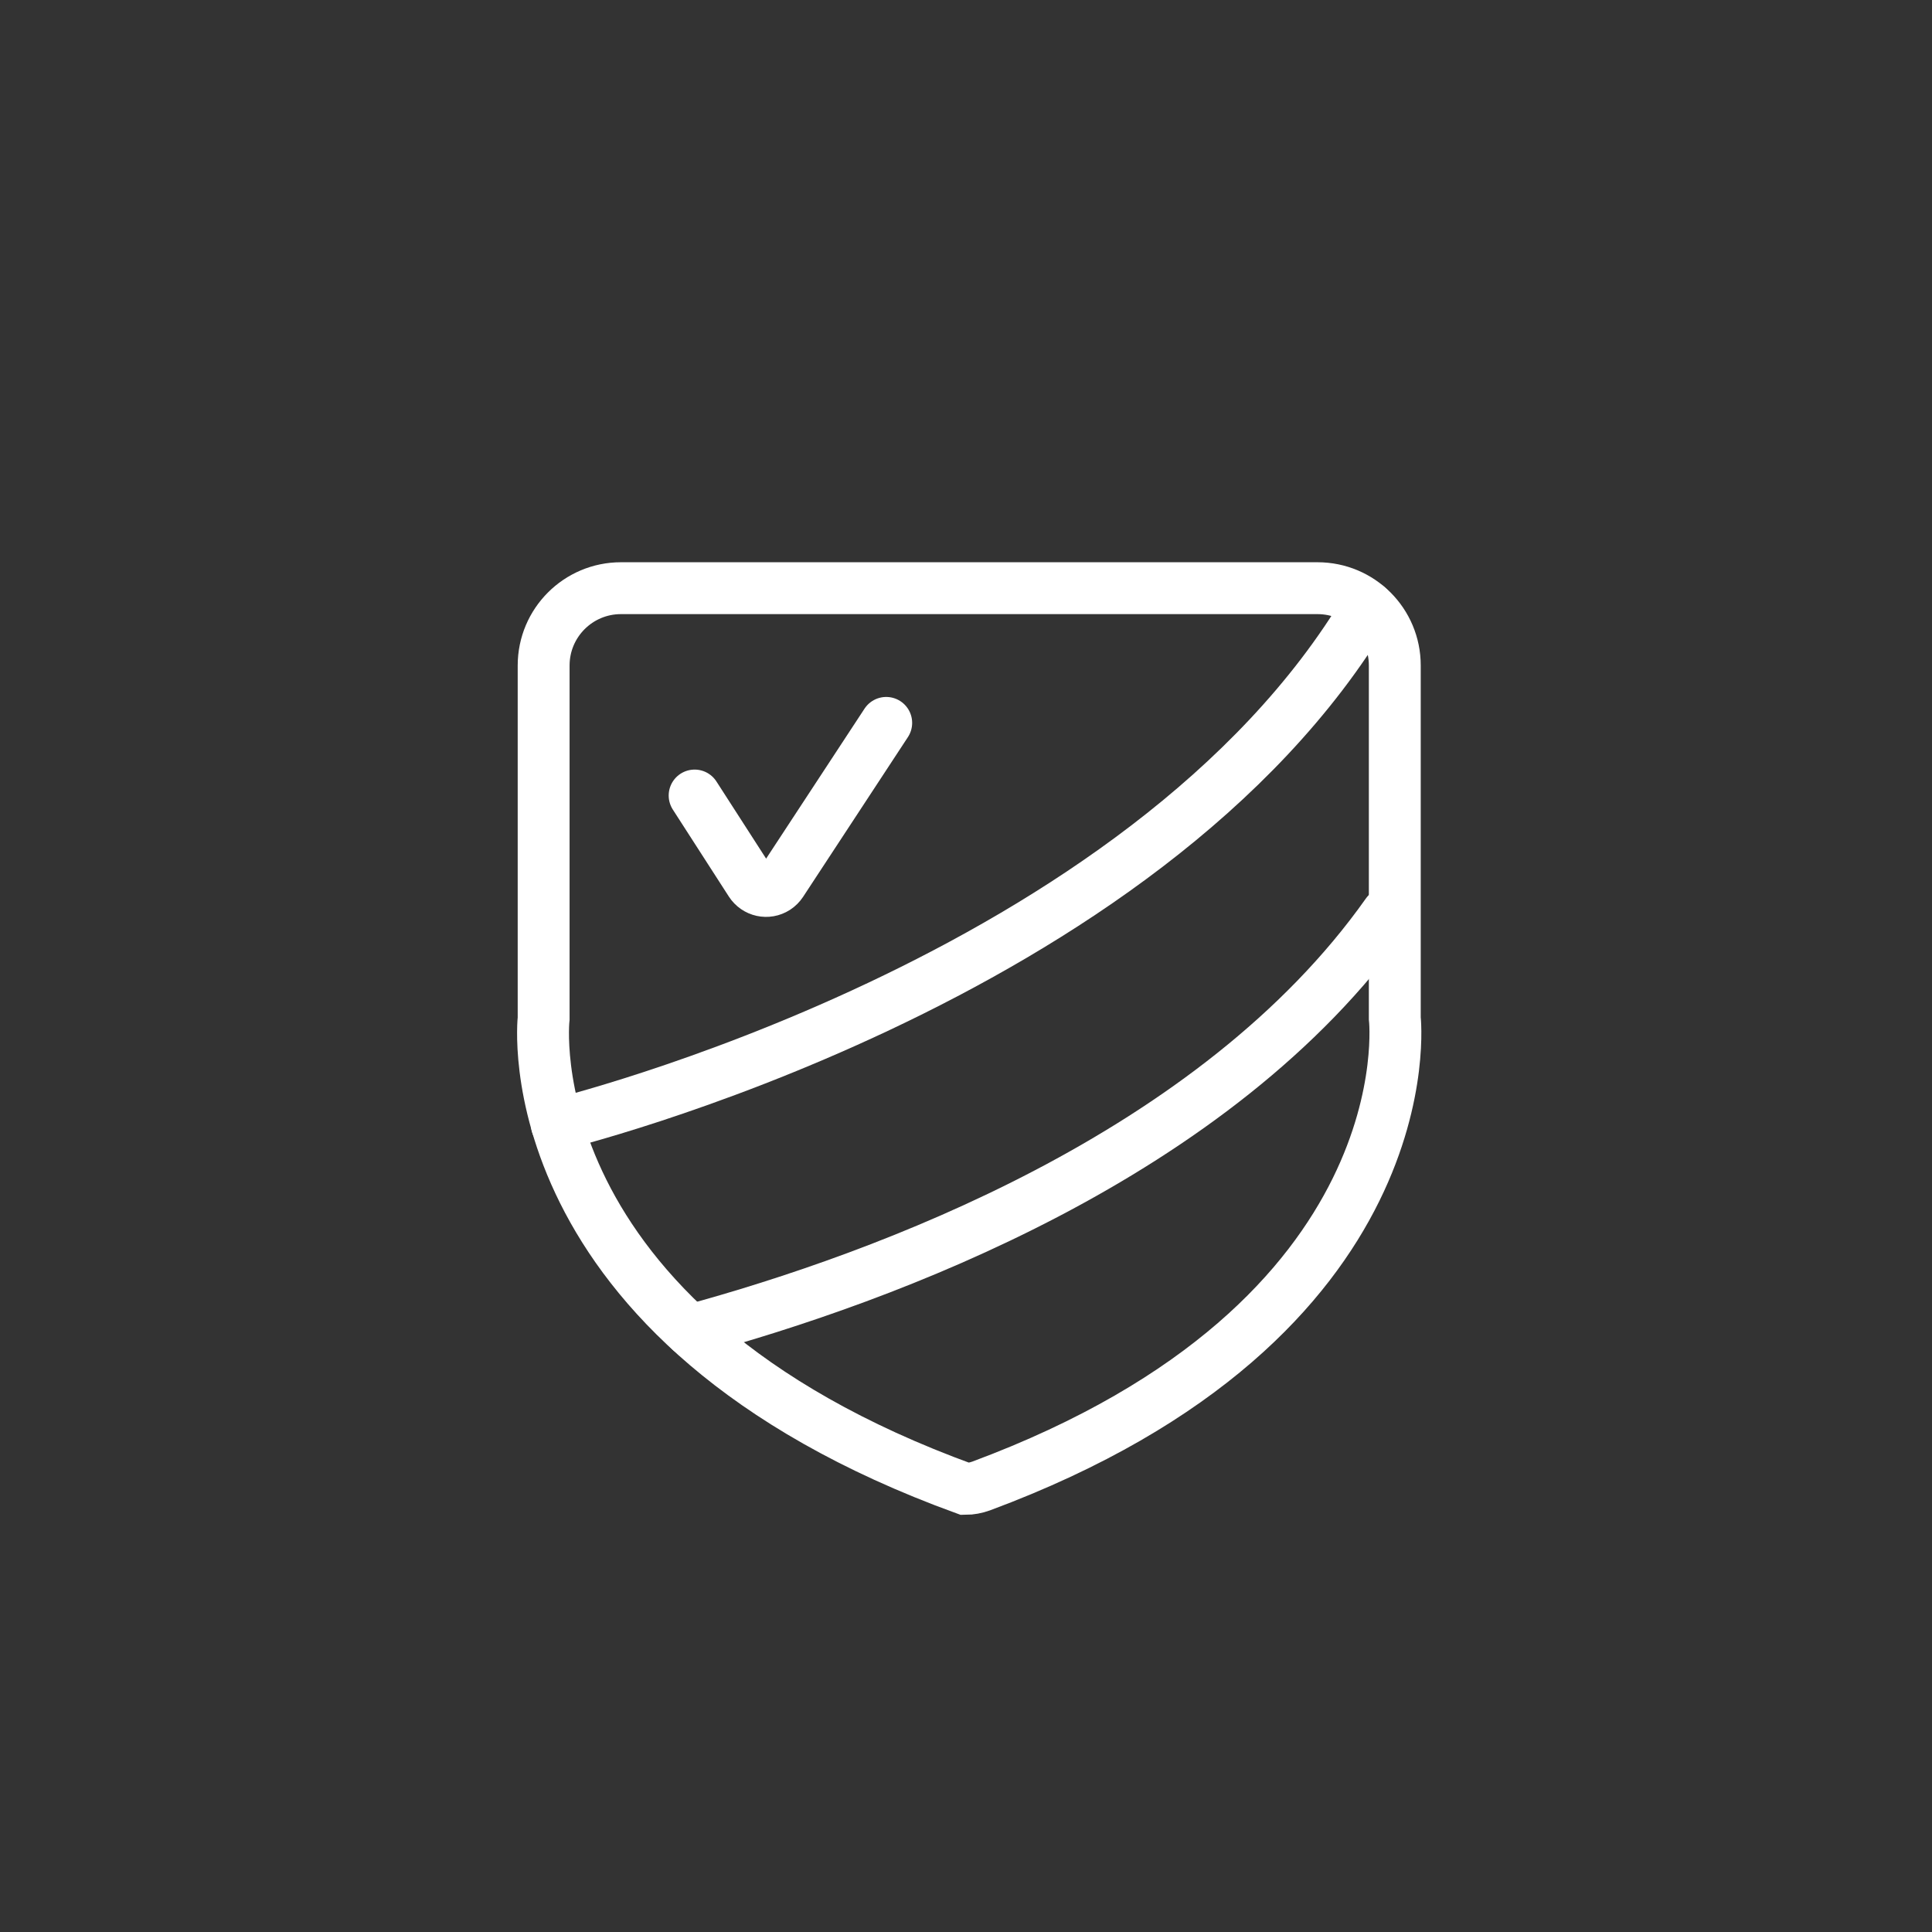
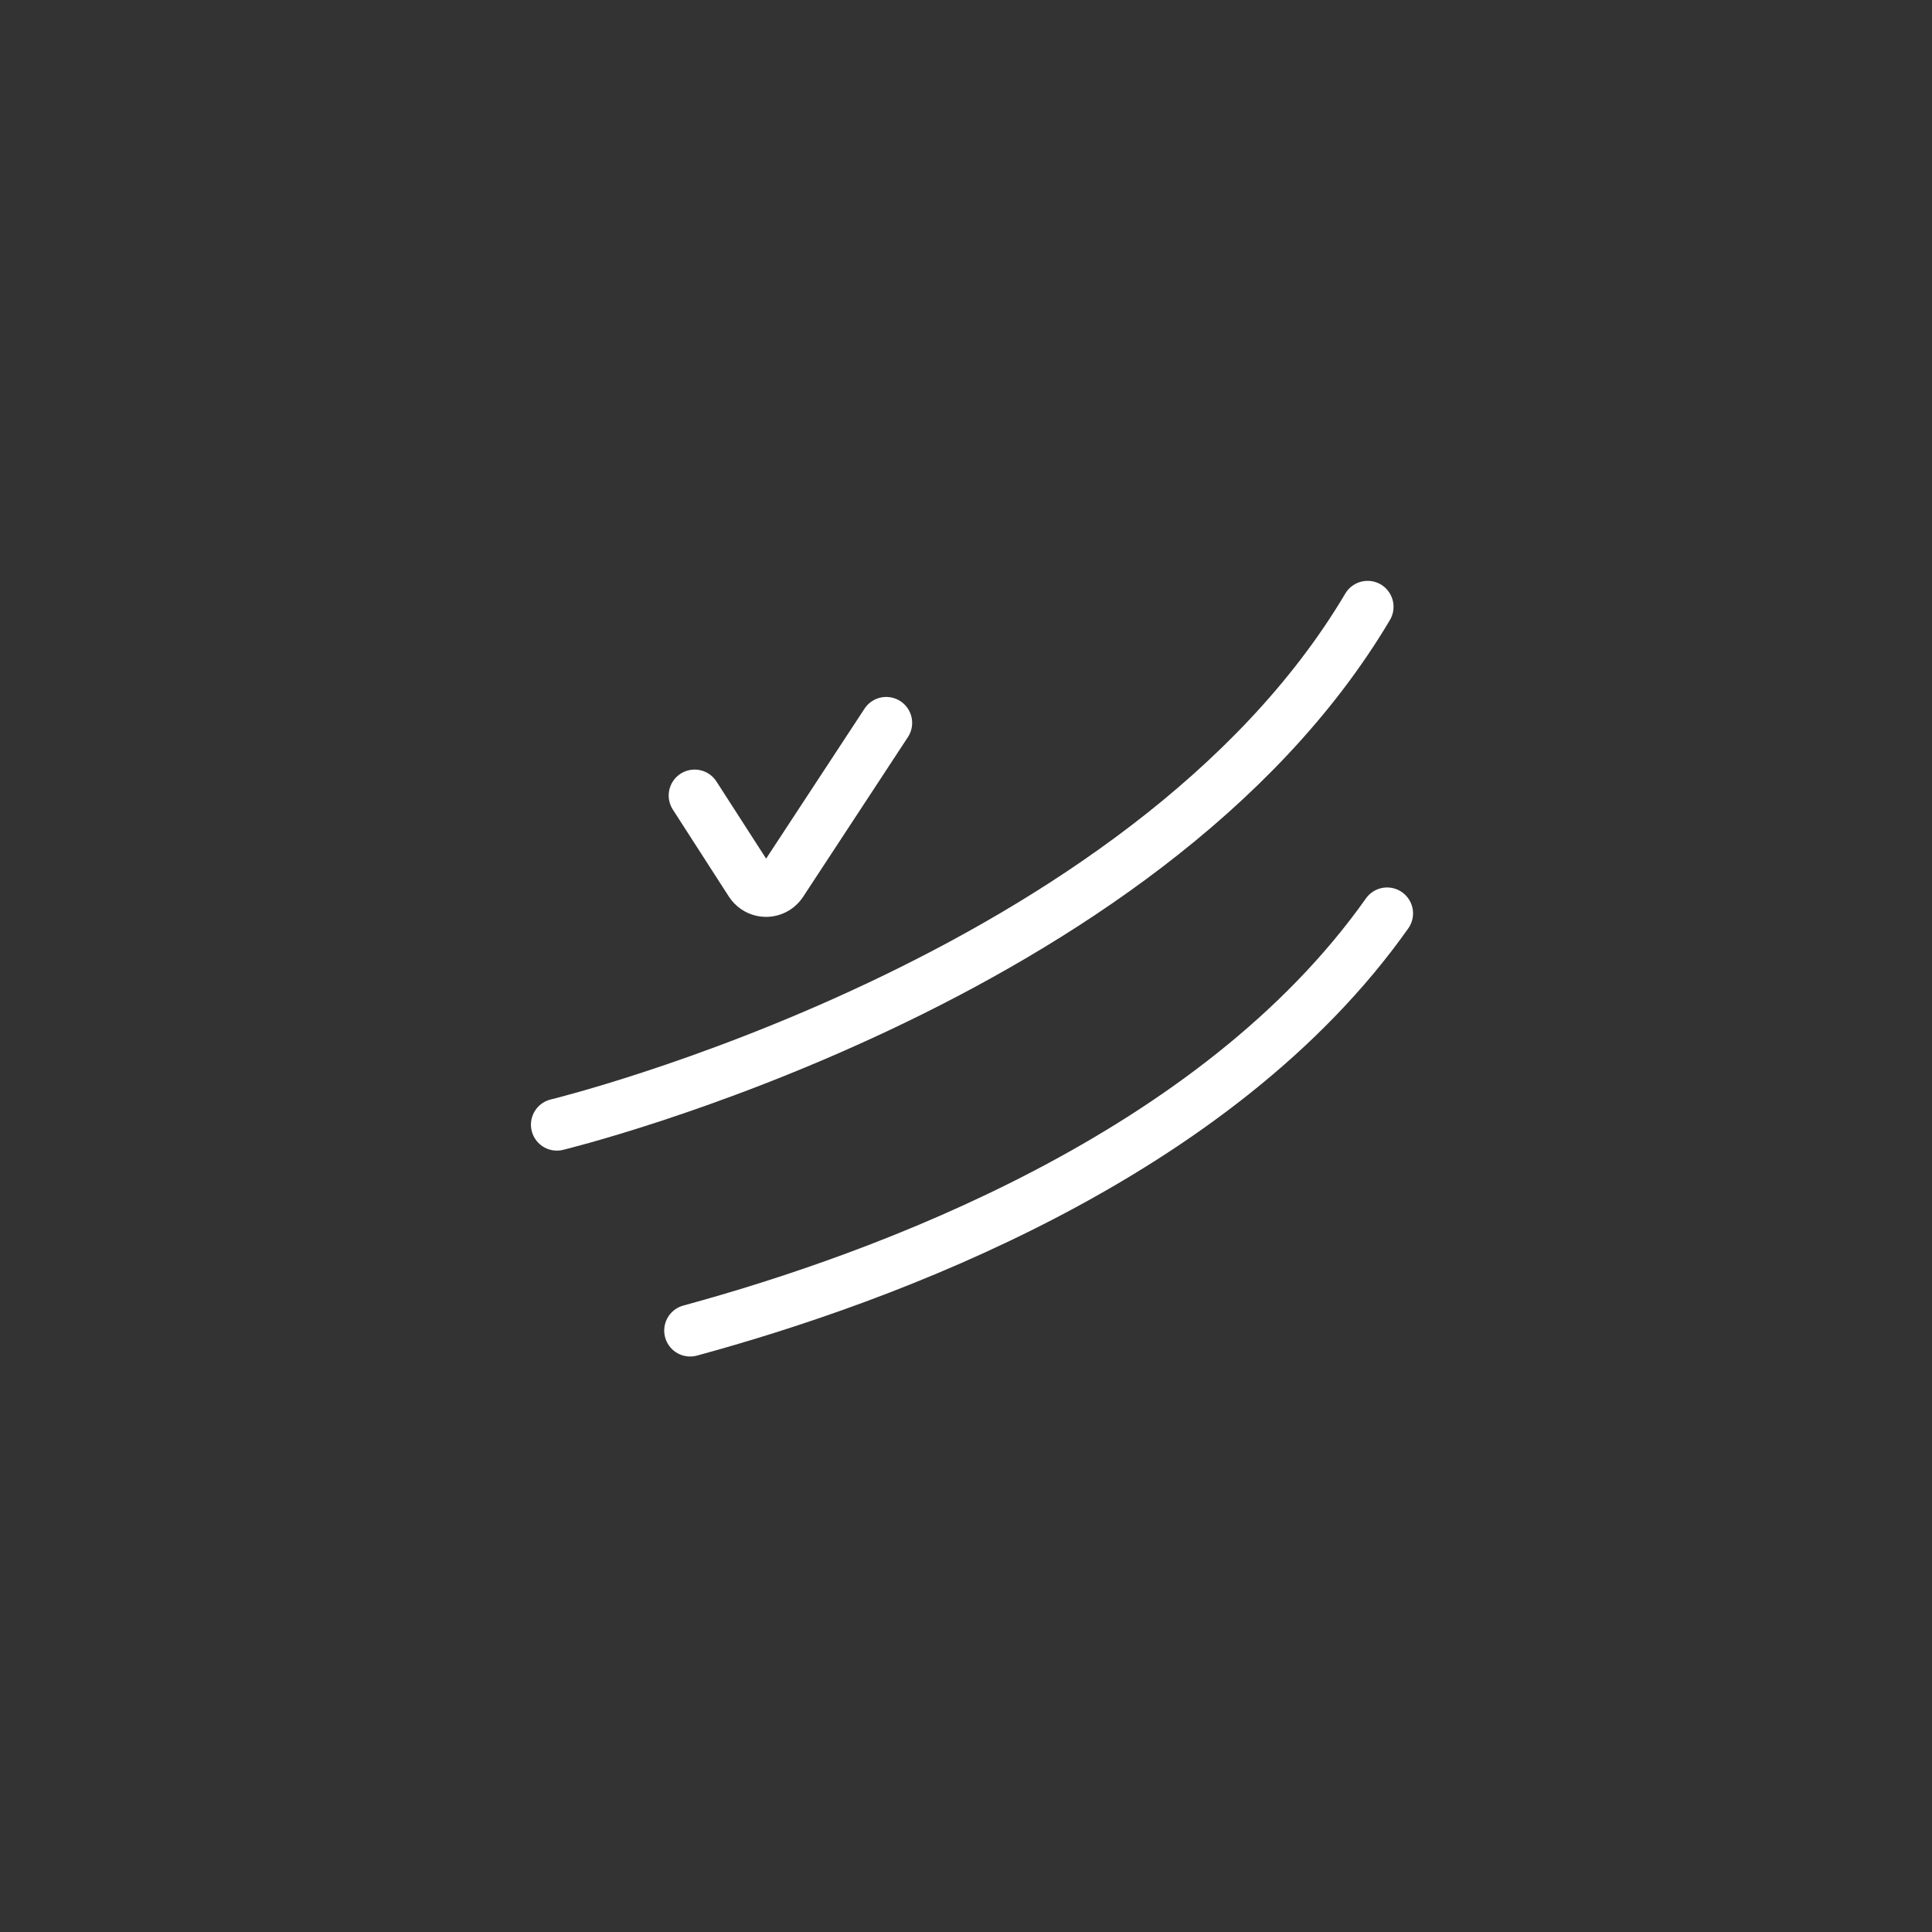
<svg xmlns="http://www.w3.org/2000/svg" version="1.1" id="Layer_1" x="0px" y="0px" viewBox="0 0 1080 1080" style="enable-background:new 0 0 1080 1080;" xml:space="preserve" width="100" height="100">
  <rect x="0" y="0" width="1080" height="1080" fill="#333333" stroke="none" />
  <style type="text/css">
	.st0{fill:none;stroke:#FFFFFF;stroke-width:29;stroke-linecap:round;stroke-miterlimit:10;}
</style>
-   <path class="st0" d="M544,328.8h192.5c23.9,0,43.2,19.3,43.2,43.2v197.2c0,0,19.3,168.4-231.3,261.5c-2.8,1-5.8,1.6-8.9,1.6l0,0  c-255.1-92.7-235.6-263-235.6-263V372c0-23.8,19.3-43.2,43.2-43.2H544z" />
  <path class="st0" d="M388.3,444.7l31.3,48.6c3.1,4.8,9.4,6.2,14.2,3.1c1.2-0.8,2.2-1.8,3-3l58.6-89.3" />
  <path class="st0" d="M311.3,628.7c0,0,328.8-79.7,453.2-289.5" />
  <path class="st0" d="M385.8,743.8c108.7-29.6,293.8-97.6,389.6-233.2" />
</svg>